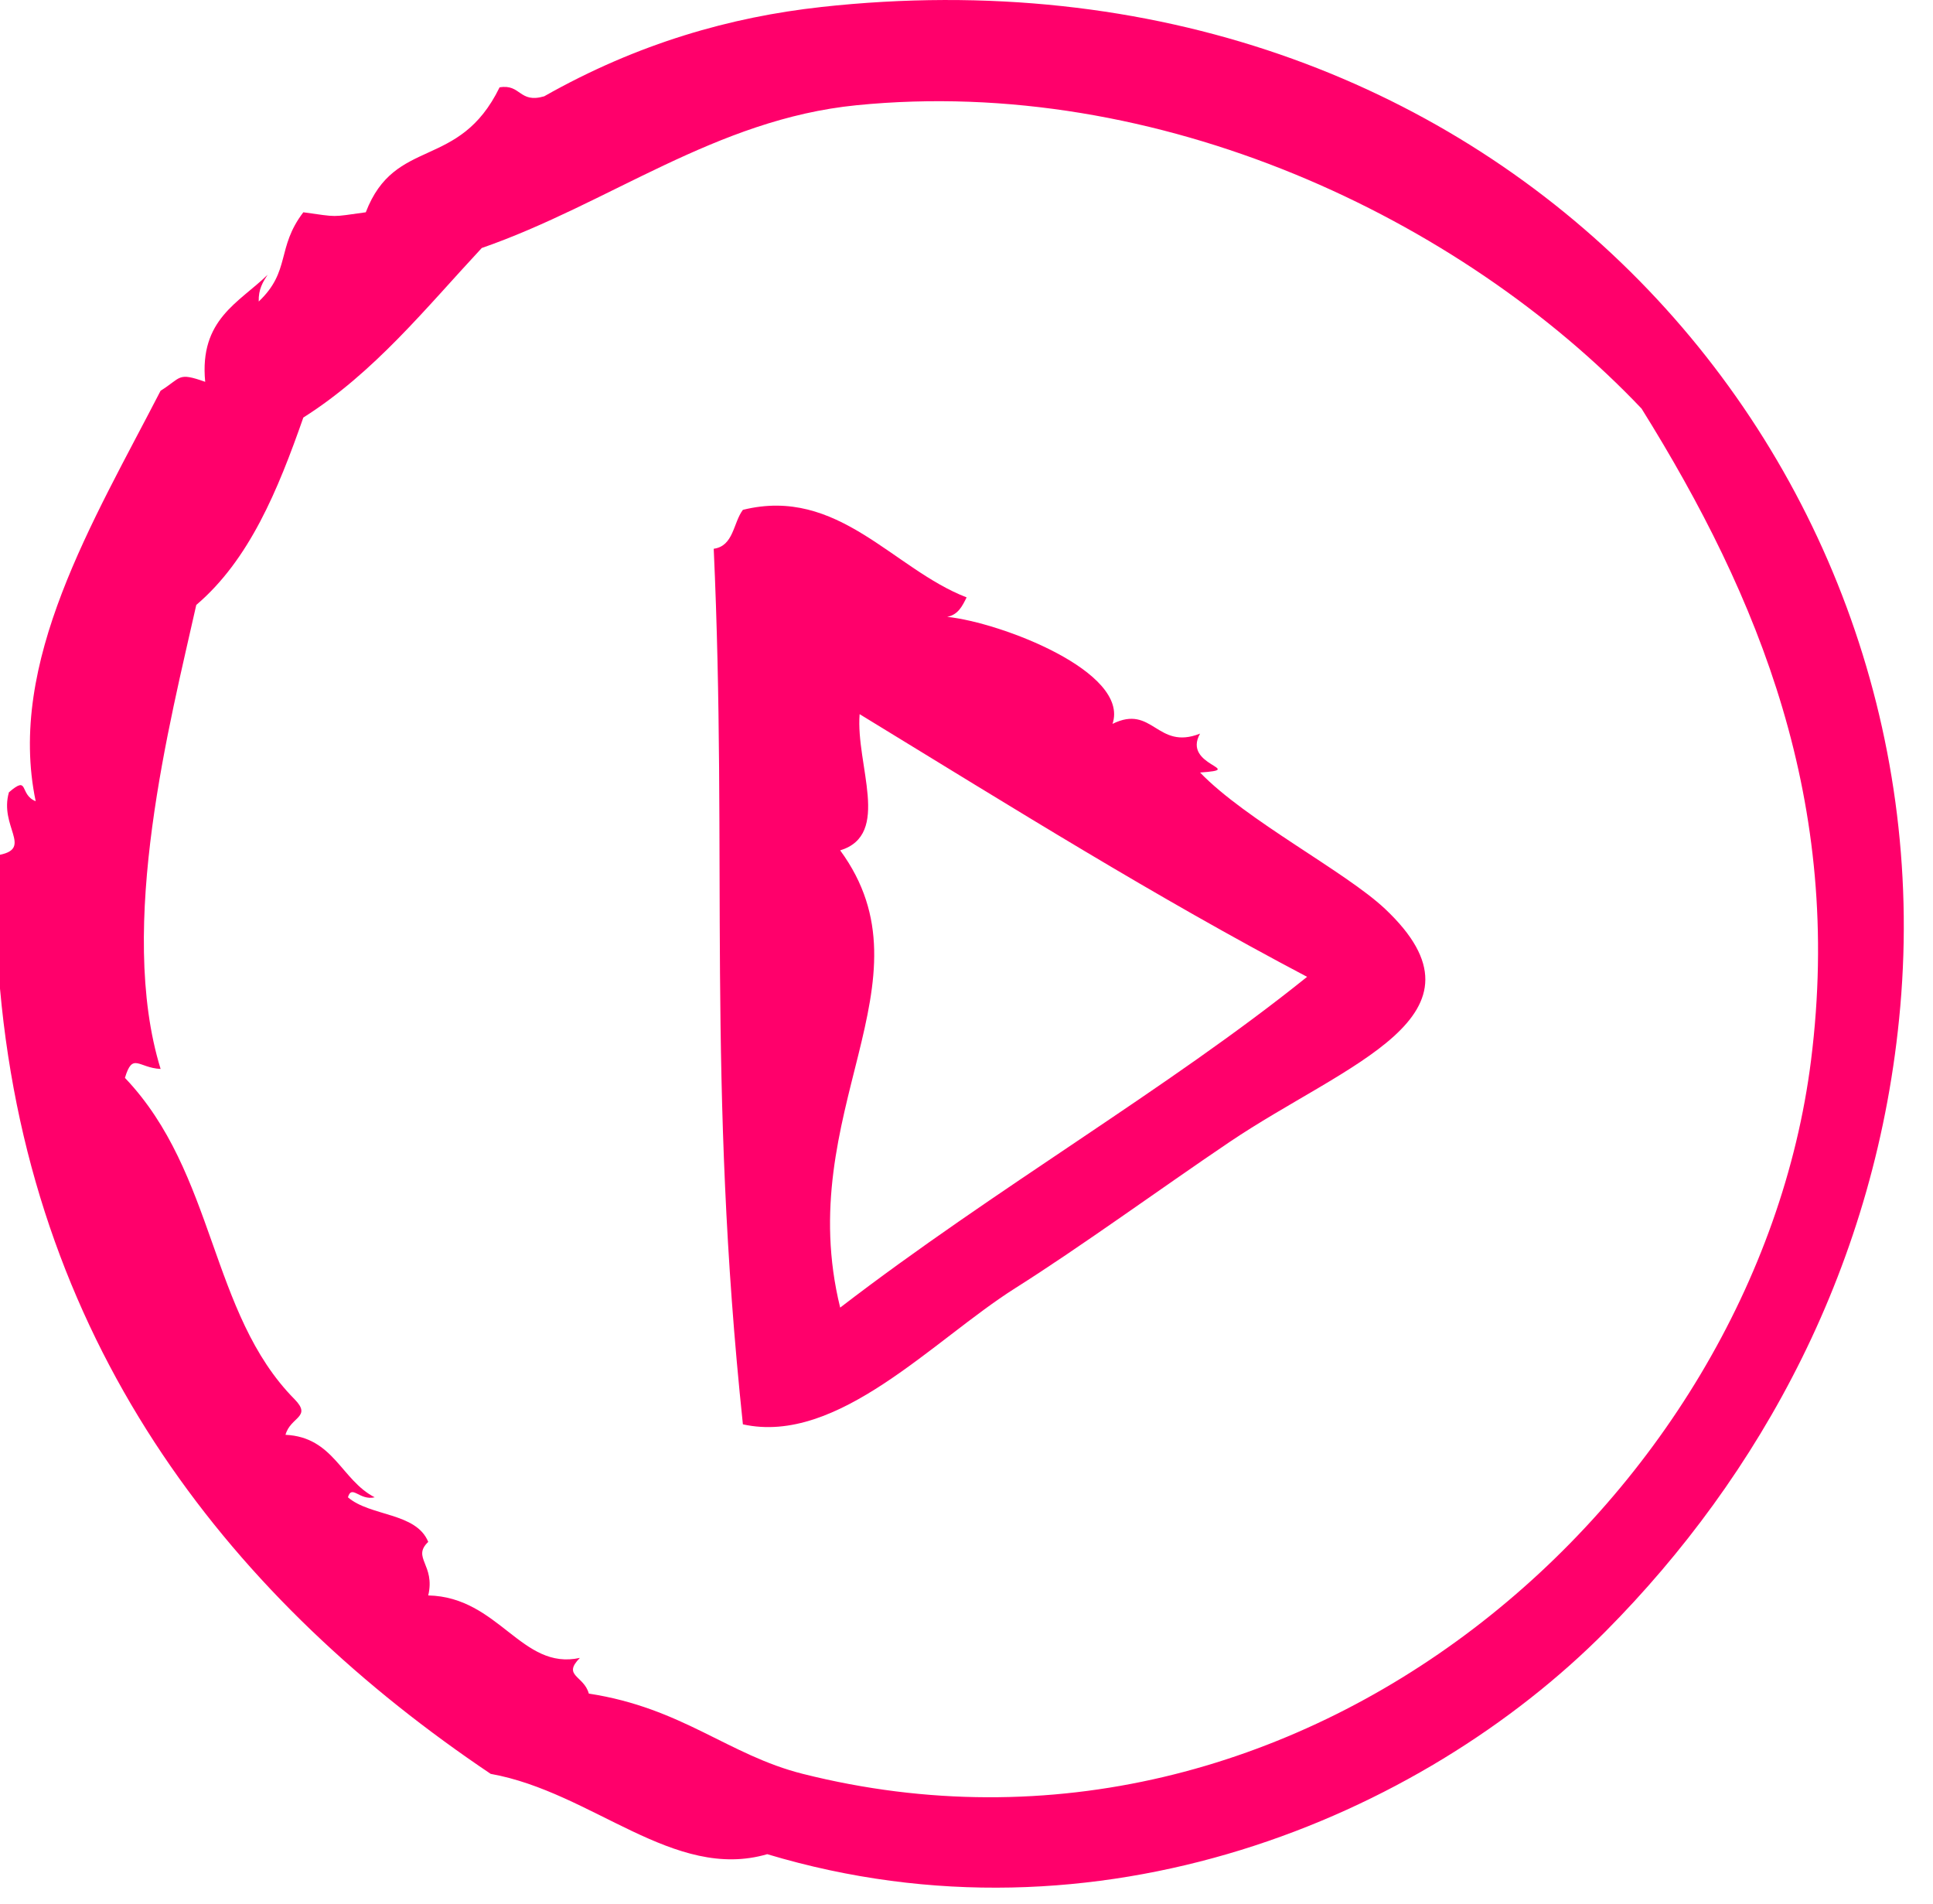
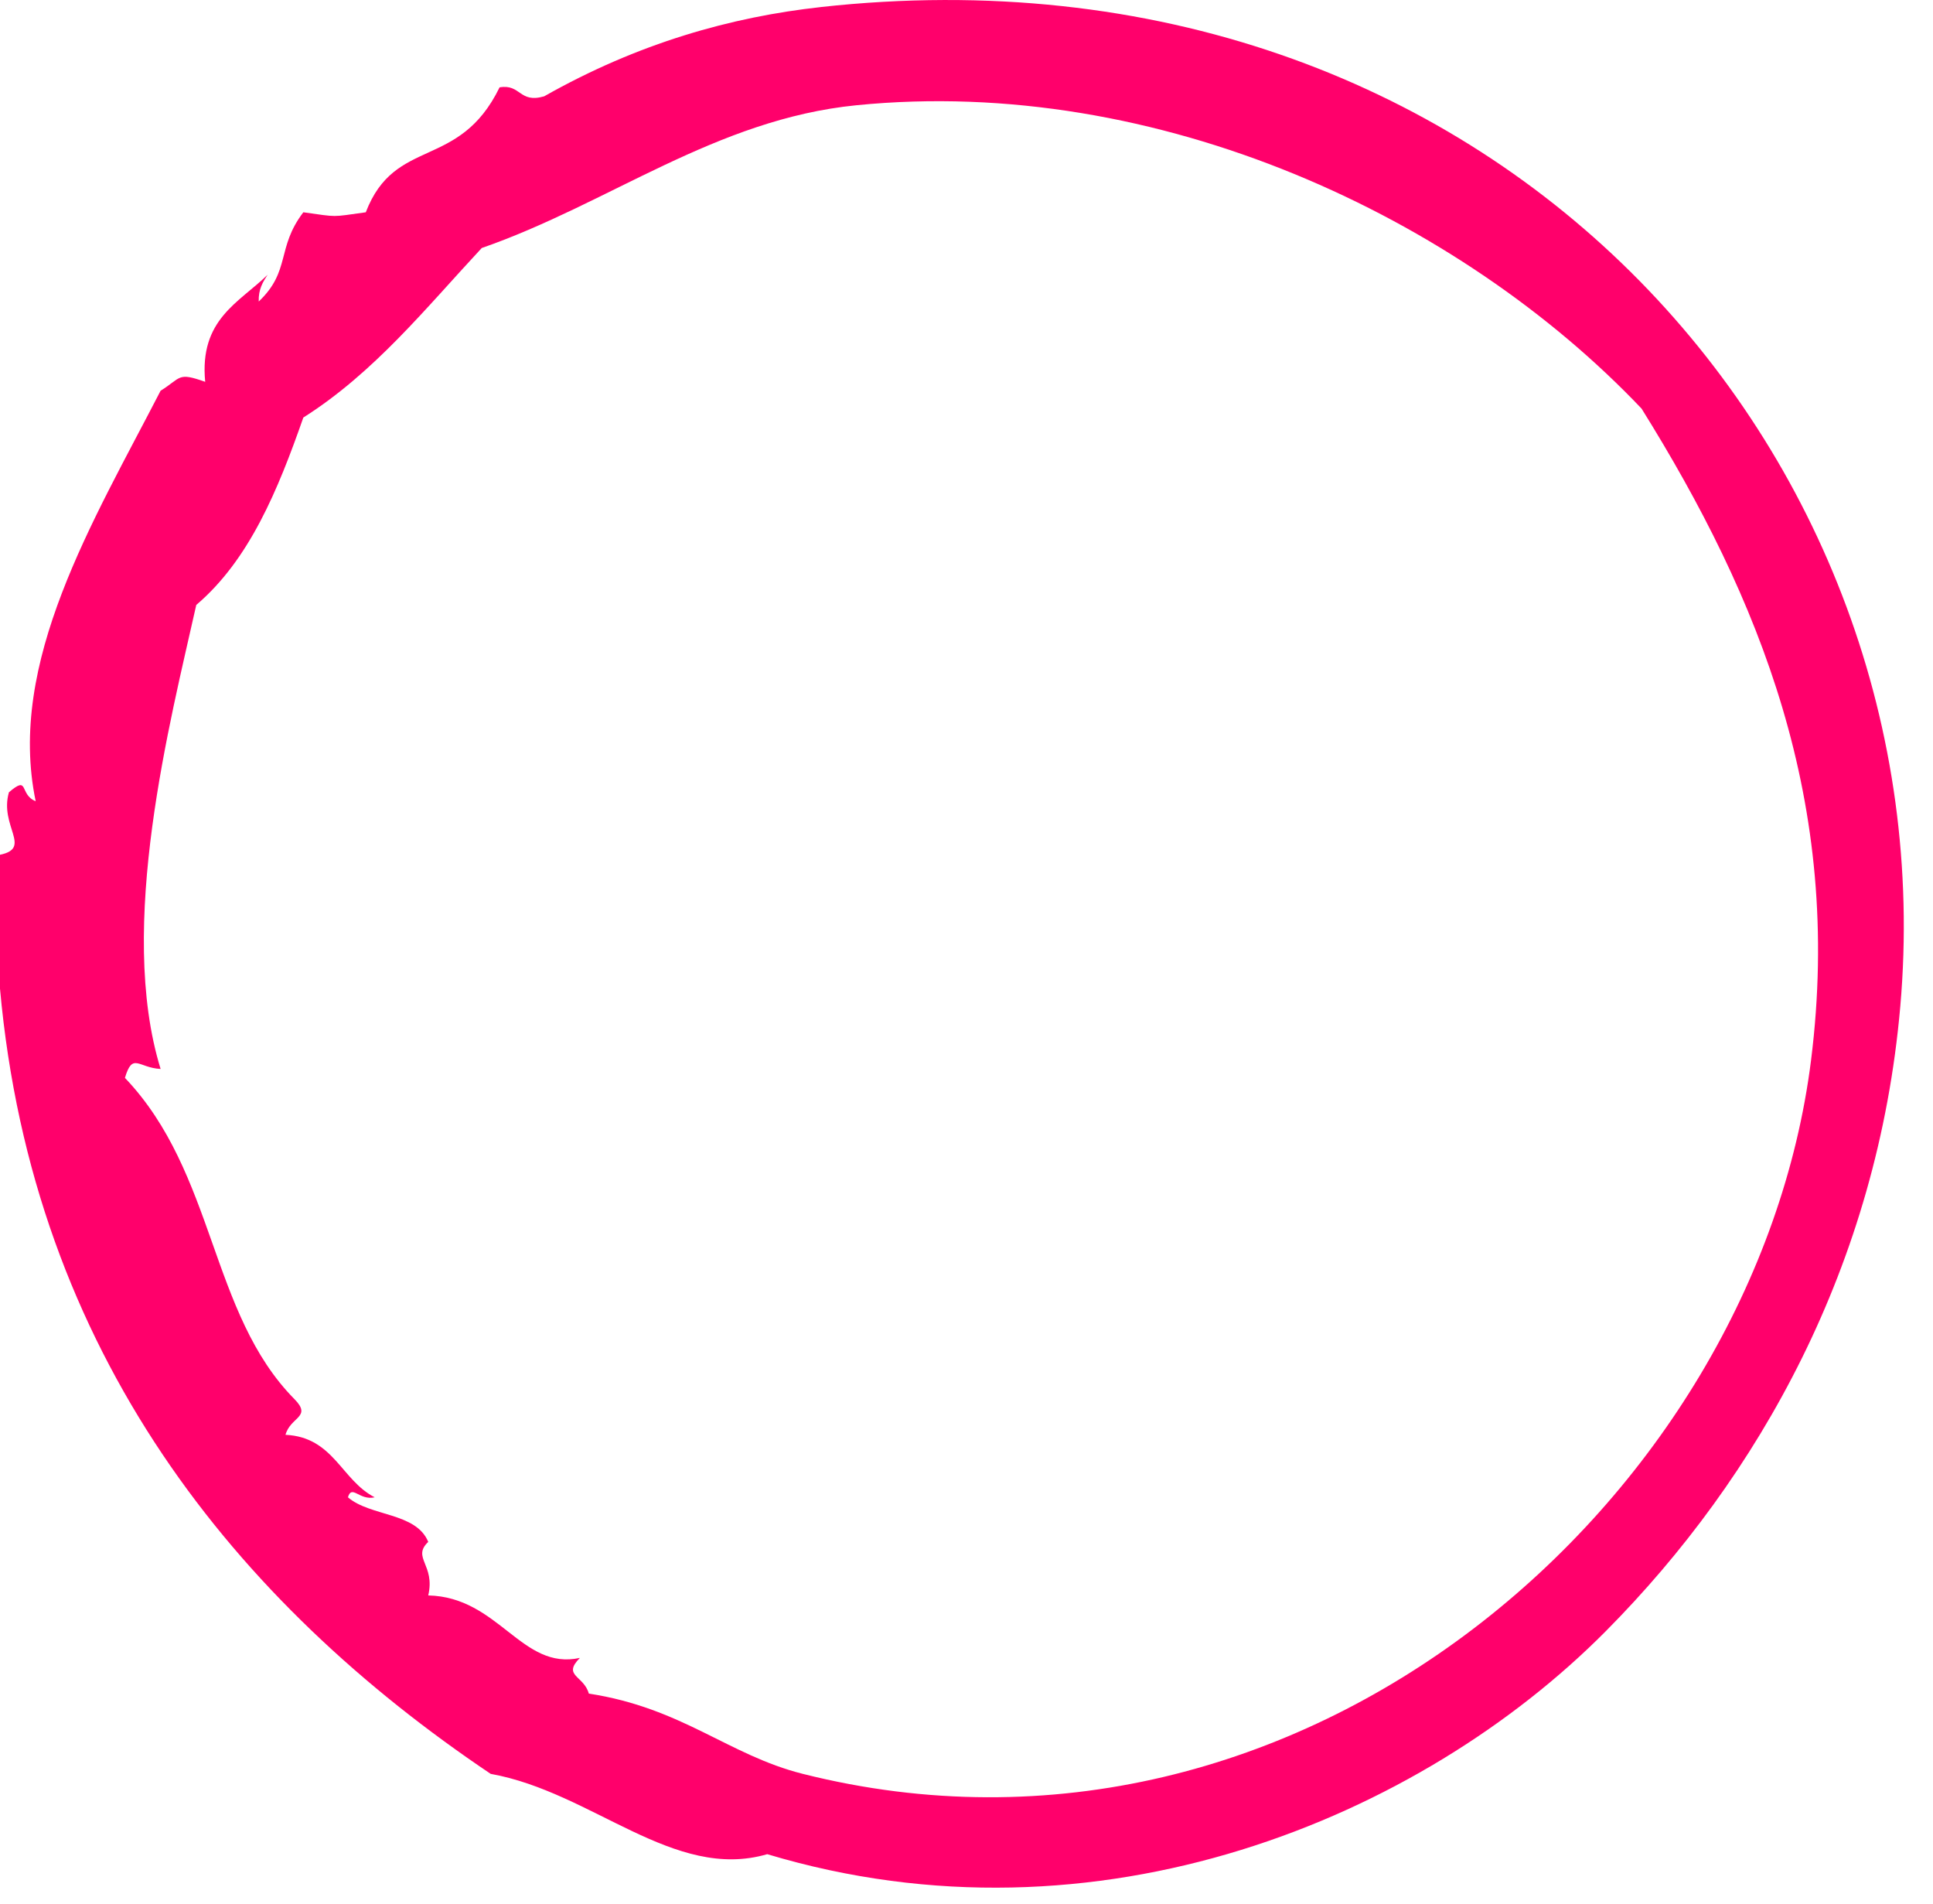
<svg xmlns="http://www.w3.org/2000/svg" width="65" height="64" viewBox="0 0 65 64" fill="none">
  <path fill-rule="evenodd" clip-rule="evenodd" d="M27.6 0.238C24.595 0.569 21.459 1.447 18.299 3.238C17.451 3.485 17.522 2.815 16.799 2.937C15.432 5.74 13.284 4.575 12.3 7.137C11.103 7.302 11.396 7.302 10.2 7.137C9.285 8.337 9.786 9.108 8.7 10.137C8.687 9.724 8.841 9.479 9 9.237C8.04 10.177 6.696 10.733 6.9 12.837C5.959 12.503 6.108 12.697 5.4 13.137C3.134 17.533 0.223 22.263 1.2 26.937C0.634 26.712 0.992 26.042 0.3 26.637C-0.028 27.779 1.094 28.511 0 28.737V33.237C1.104 45.509 7.95 53.89 16.5 59.637C19.924 60.251 22.656 63.255 25.8 62.337C36.916 65.677 47.77 61.117 54 54.837C59.153 49.643 63.139 42.531 63.9 33.837C65.528 15.265 50.187 -2.25 27.6 0.237L27.6 0.238ZM60.9 35.638C59.045 50.408 43.773 63.855 27 59.638C24.488 59.007 22.96 57.424 19.8 56.938C19.633 56.327 18.898 56.349 19.5 55.738C17.535 56.171 16.782 53.691 14.4 53.638C14.644 52.601 13.84 52.372 14.4 51.838C13.995 50.843 12.451 50.987 11.7 50.339C11.832 49.894 12.084 50.458 12.6 50.339C11.475 49.764 11.223 48.315 9.6 48.238C9.768 47.627 10.503 47.649 9.901 47.038C7.047 44.148 7.258 39.444 4.201 36.238C4.462 35.365 4.65 35.901 5.401 35.938C3.917 31.138 5.734 24.22 6.6 20.338C8.383 18.821 9.344 16.483 10.2 14.038C12.588 12.526 14.319 10.357 16.2 8.338C20.487 6.848 24.06 4.01 28.8 3.538C38.954 2.524 49.097 7.312 55.2 13.737C59.16 20.088 61.988 26.983 60.9 35.637L60.9 35.638Z" fill="#FF006B" />
-   <path fill-rule="evenodd" clip-rule="evenodd" d="M40.354 25.972C41.959 25.859 39.734 25.761 40.354 24.664C38.901 25.239 38.769 23.665 37.41 24.336C37.995 22.588 33.664 20.929 31.85 20.738C32.218 20.669 32.36 20.375 32.504 20.084C30.028 19.129 28.184 16.346 24.981 17.141C24.653 17.576 24.672 18.358 24 18.449C24.469 28.79 23.767 36.374 24.981 47.886C28.176 48.593 31.376 45.053 34.14 43.307C36.38 41.891 39.016 39.967 41.335 38.401C45.265 35.748 50.421 34.176 46.569 30.551C45.241 29.303 41.898 27.575 40.354 25.972L40.354 25.972ZM28.252 43.961C26.63 37.37 31.502 33.023 28.252 28.589C29.982 28.061 28.77 25.716 28.906 24.01C34.171 27.226 38.827 30.14 43.953 32.841C39.274 36.606 33.489 39.937 28.252 43.961H28.252Z" fill="#FF006B" />
</svg>